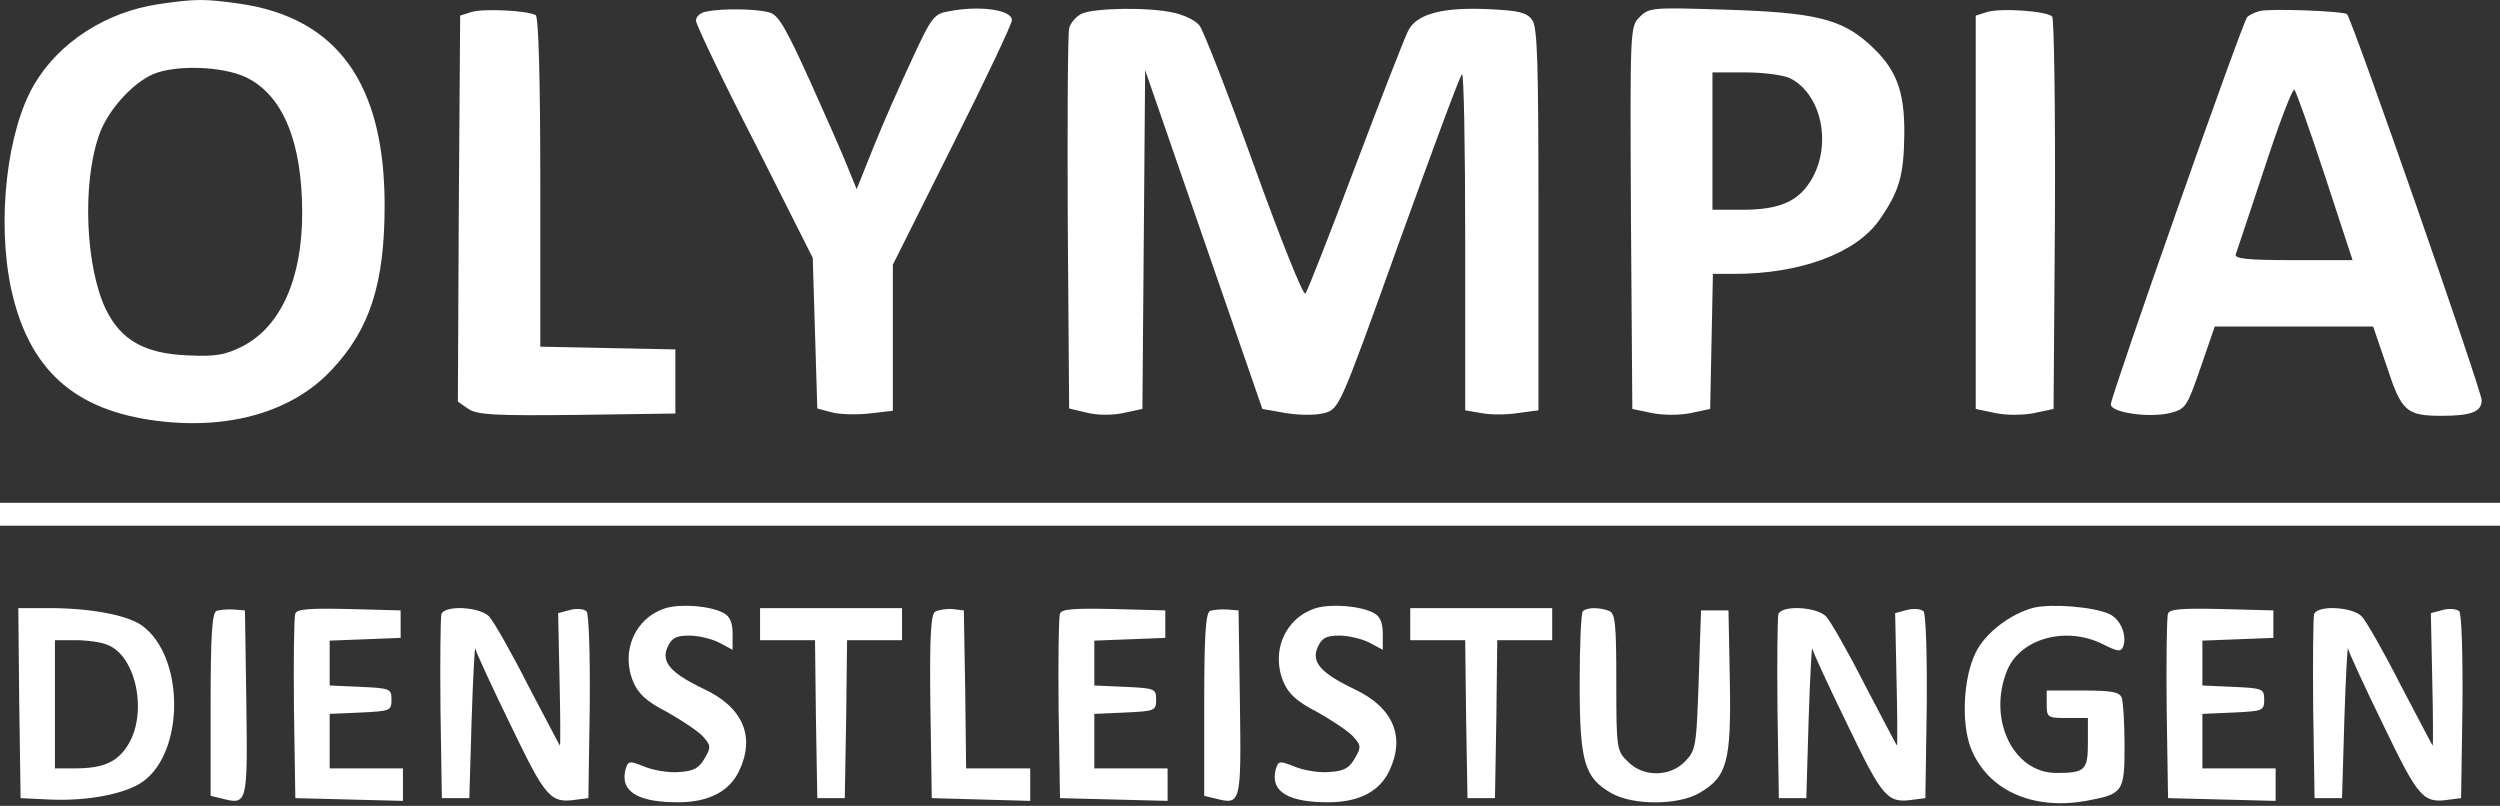
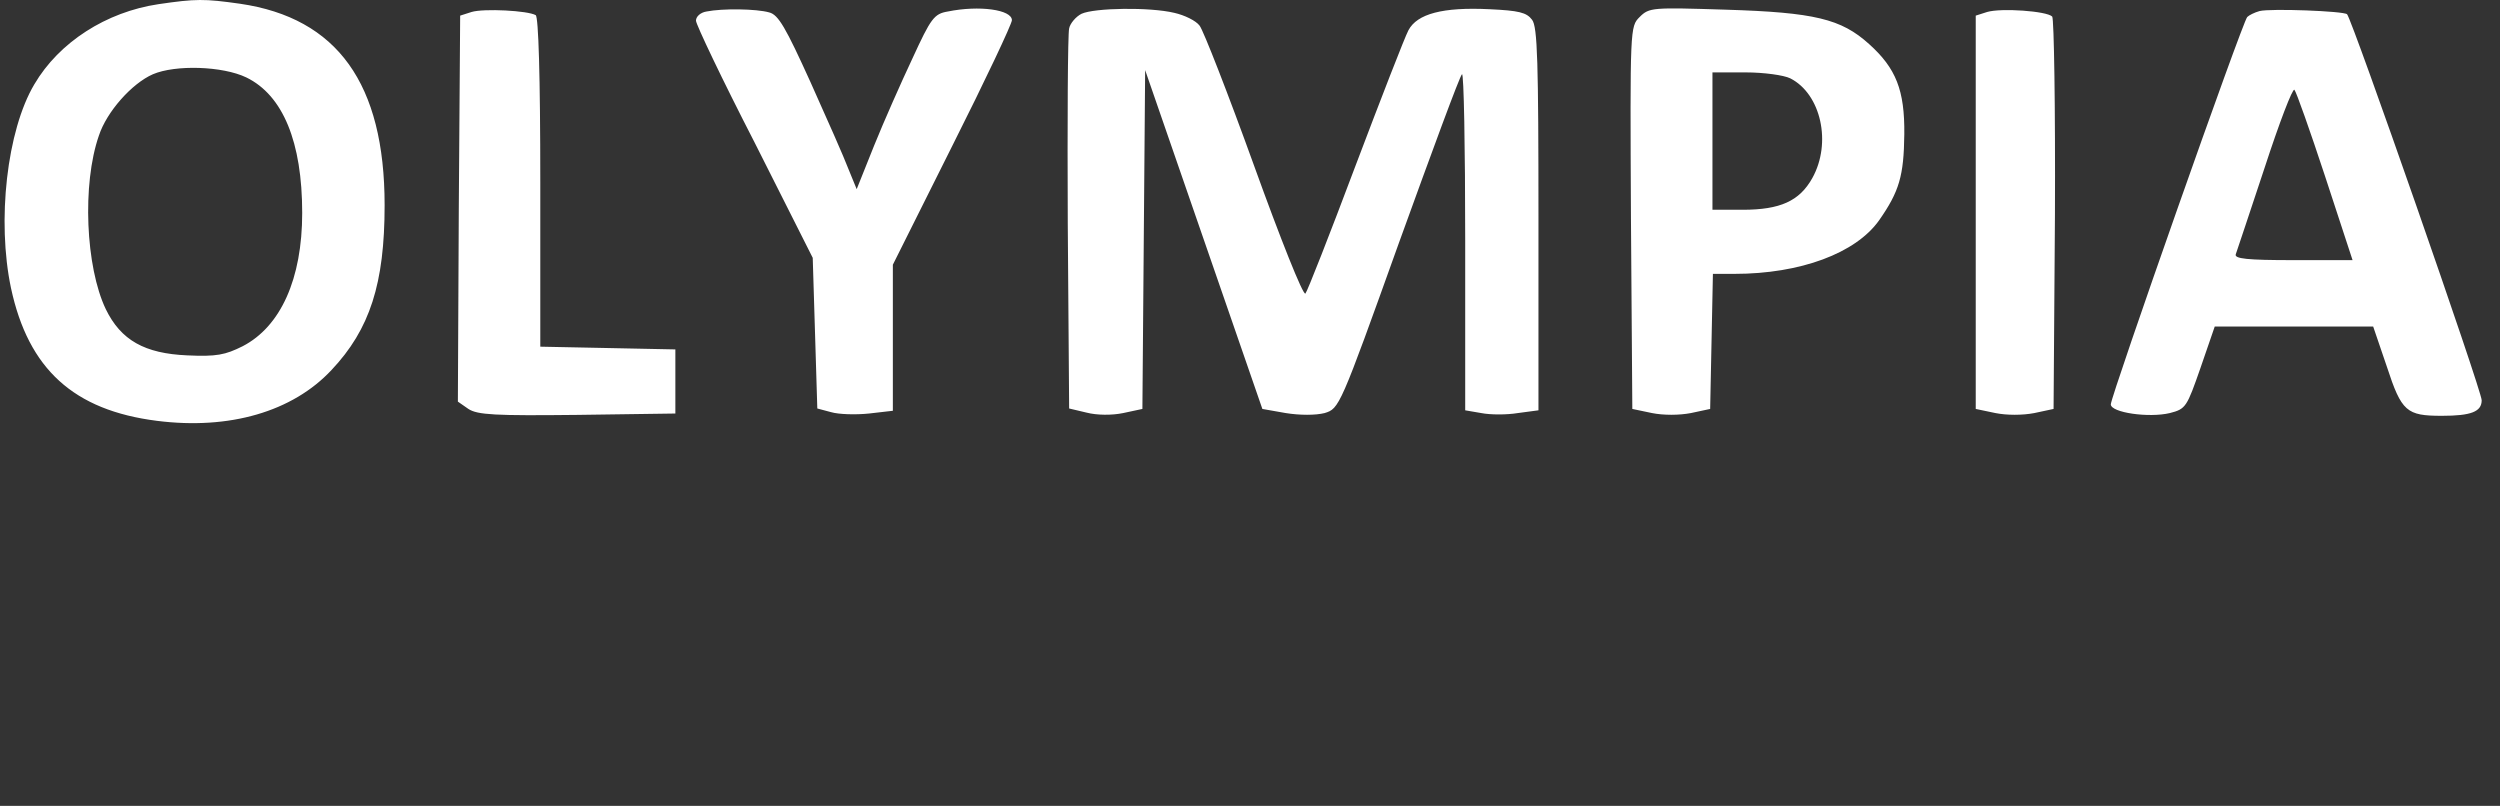
<svg xmlns="http://www.w3.org/2000/svg" width="100%" height="100%" viewBox="0 0 546 176" version="1.1" xml:space="preserve" style="fill-rule:evenodd;clip-rule:evenodd;stroke-linejoin:round;stroke-miterlimit:2;">
  <rect x="0" y="0" width="546" height="176" fill="#333333" stroke="none" />
  <g transform="matrix(1,0,0,1,-83977.7,-498.678)">
    <g transform="matrix(1,0,0,1,84250.7,586.678)">
      <g transform="matrix(1,0,0,1,-273,-88)">
        <g transform="matrix(0.1,0,0,-0.1,-7,181.813)">
          <path d="M416,1809C302,1792 199,1726 145,1634C85,1533 63,1336 94,1189C132,1012 231,922 413,899C571,879 709,919 794,1010C878,1099 910,1199 910,1370C910,1635 807,1779 594,1810C516,1821 498,1821 416,1809ZM608,1649C688,1610 730,1508 730,1353C730,1209 683,1105 600,1062C562,1043 543,1039 479,1042C386,1046 334,1075 301,1143C257,1235 249,1416 286,1522C303,1574 358,1636 404,1656C453,1677 556,1674 608,1649ZM1100,1792L1075,1784L1072,1362L1070,941L1093,925C1113,912 1151,910 1331,912L1545,915L1545,1055L1398,1058L1250,1061L1250,1420C1250,1654 1246,1781 1240,1785C1223,1795 1127,1800 1100,1792ZM1613,1793C1600,1791 1590,1782 1590,1773C1590,1765 1647,1645 1718,1507L1845,1255L1850,1091L1855,926L1885,918C1902,913 1939,912 1968,915L2020,921L2020,1240L2150,1500C2222,1643 2280,1766 2280,1774C2280,1797 2209,1807 2140,1793C2110,1788 2103,1778 2063,1691C2038,1638 2000,1552 1979,1500L1941,1405L1923,1449C1914,1473 1876,1559 1840,1639C1786,1758 1770,1786 1750,1791C1722,1799 1648,1800 1613,1793ZM2432,1788C2420,1782 2407,1767 2405,1756C2402,1744 2401,1553 2402,1330L2405,926L2443,917C2466,911 2499,911 2523,916L2565,925L2571,1665L2827,925L2878,916C2909,911 2943,911 2963,916C2995,926 2996,927 3125,1287C3197,1486 3258,1652 3263,1656C3267,1660 3270,1497 3270,1293L3270,922L3305,916C3325,912 3361,912 3385,916L3430,922L3430,1339C3430,1682 3428,1760 3416,1775C3404,1791 3387,1795 3323,1798C3221,1803 3165,1788 3146,1752C3138,1737 3086,1603 3030,1455C2974,1306 2925,1181 2921,1177C2916,1172 2866,1298 2809,1456C2752,1614 2698,1752 2690,1762C2682,1773 2657,1785 2635,1790C2581,1803 2460,1801 2432,1788ZM3651,1781C3630,1760 3630,1758 3632,1342L3635,925L3678,916C3703,911 3737,911 3763,916L3805,925L3808,1073L3811,1220L3858,1220C4002,1220 4123,1265 4174,1337C4218,1400 4228,1434 4229,1525C4230,1621 4211,1669 4152,1722C4091,1777 4033,1791 3839,1797C3679,1802 3672,1802 3651,1781ZM3980,1647C4047,1613 4071,1506 4028,1429C4000,1379 3958,1360 3876,1360L3810,1360L3810,1660L3883,1660C3922,1660 3966,1654 3980,1647ZM4410,1792L4385,1784L4385,925L4428,916C4453,911 4487,911 4513,916L4555,925L4558,1349C4559,1583 4556,1778 4552,1782C4540,1794 4441,1801 4410,1792ZM5005,1794C4994,1791 4982,1785 4978,1781C4968,1772 4680,953 4680,935C4680,917 4763,905 4809,916C4844,925 4846,929 4876,1015L4907,1105L5253,1105L5283,1017C5315,919 5326,910 5403,910C5467,910 5490,919 5490,944C5490,965 5207,1776 5196,1787C5189,1794 5029,1800 5005,1794ZM5148,1433L5208,1250L5078,1250C4978,1250 4949,1253 4953,1263C4955,1269 4984,1355 5016,1452C5048,1550 5077,1626 5081,1622C5085,1618 5115,1533 5148,1433Z" style="fill:white;fill-rule:nonzero;" />
        </g>
        <g transform="matrix(0.1,0,0,-0.1,-7,181.813)">
-           <rect x="70" y="670" width="5460" height="50" style="fill:white;" />
-         </g>
+           </g>
        <g transform="matrix(0.1,0,0,-0.1,-7,181.813)">
-           <path d="M1524,490C1457,469 1425,396 1453,329C1464,303 1482,286 1527,263C1559,245 1595,221 1605,210C1623,190 1623,186 1609,162C1597,141 1586,134 1553,132C1530,130 1496,136 1477,144C1444,157 1442,157 1436,137C1424,89 1464,65 1555,66C1619,67 1663,90 1684,134C1720,209 1693,273 1608,313C1535,348 1513,372 1528,405C1537,425 1547,430 1575,430C1595,430 1624,423 1640,415L1670,399L1670,434C1670,458 1664,472 1651,479C1622,495 1558,500 1524,490ZM2944,490C2877,469 2845,396 2873,329C2884,303 2902,286 2947,263C2979,245 3015,221 3025,210C3043,190 3043,186 3029,162C3017,141 3006,134 2973,132C2950,130 2916,136 2897,144C2864,157 2862,157 2856,137C2844,89 2884,65 2975,66C3039,67 3083,90 3104,134C3140,209 3113,273 3028,313C2955,348 2933,372 2948,405C2957,425 2967,430 2995,430C3015,430 3044,423 3060,415L3090,399L3090,434C3090,458 3084,472 3071,479C3042,495 2978,500 2944,490ZM4512,491C4461,478 4405,435 4385,393C4358,339 4353,240 4374,185C4410,93 4508,48 4626,69C4707,84 4710,88 4710,190C4710,239 4707,285 4704,294C4699,307 4682,310 4619,310L4540,310L4540,280C4540,251 4542,250 4585,250L4630,250L4630,196C4630,136 4624,130 4561,130C4466,130 4410,249 4454,355C4484,425 4584,451 4663,411C4695,395 4702,394 4707,406C4716,431 4701,466 4677,477C4643,493 4551,500 4512,491ZM112,283L115,75L178,72C260,68 344,84 382,111C474,177 473,385 380,452C348,475 267,490 178,490L110,490L112,283ZM304,410C367,387 393,262 350,192C327,154 296,140 234,140L190,140L190,420L234,420C259,420 290,416 304,410ZM543,484C533,480 530,429 530,279L530,80L555,74C610,60 611,62 608,282L605,485L580,487C566,488 549,486 543,484ZM715,478C712,470 711,377 712,270L715,75L833,72L950,69L950,140L790,140L790,259L858,262C922,265 925,266 925,290C925,314 922,315 858,318L790,321L790,419L868,422L945,425L945,485L832,488C746,490 718,488 715,478ZM1034,477C1032,470 1031,377 1032,270L1035,75L1095,75L1100,245C1103,339 1107,409 1108,402C1109,395 1144,319 1185,235C1263,73 1272,63 1331,72L1355,75L1358,274C1359,391 1356,478 1351,483C1346,488 1330,490 1315,486L1289,479L1292,335C1294,255 1294,190 1293,190C1292,190 1261,250 1223,322C1186,395 1147,463 1138,472C1117,493 1042,497 1034,477ZM1730,490L1730,420L1850,420L1852,248L1855,75L1915,75L1918,248L1920,420L2040,420L2040,490L1730,490ZM2112,482C2103,475 2100,427 2102,274L2105,75L2213,72L2320,69L2320,140L2180,140L2178,312L2175,485L2150,488C2136,489 2119,486 2112,482ZM2385,478C2382,470 2381,377 2382,270L2385,75L2503,72L2620,69L2620,140L2460,140L2460,259L2528,262C2592,265 2595,266 2595,290C2595,314 2592,315 2528,318L2460,321L2460,419L2538,422L2615,425L2615,485L2502,488C2416,490 2388,488 2385,478ZM2713,484C2703,480 2700,429 2700,279L2700,80L2725,74C2780,60 2781,62 2778,282L2775,485L2750,487C2736,488 2719,486 2713,484ZM3150,490L3150,420L3270,420L3272,248L3275,75L3335,75L3338,248L3340,420L3460,420L3460,490L3150,490ZM3527,483C3523,480 3520,409 3520,326C3520,154 3530,120 3589,86C3636,59 3734,59 3781,86C3842,121 3851,154 3848,330L3845,485L3785,485L3780,333C3775,190 3774,180 3751,156C3718,121 3659,120 3625,155C3601,178 3600,183 3600,328C3600,455 3598,479 3584,484C3563,492 3535,492 3527,483ZM3954,477C3952,470 3951,377 3952,270L3955,75L4015,75L4020,245C4023,339 4027,409 4028,402C4029,395 4064,319 4105,235C4183,73 4192,63 4251,72L4275,75L4278,274C4279,391 4276,478 4271,483C4266,488 4250,490 4235,486L4209,479L4212,335C4214,255 4214,190 4213,190C4212,190 4181,250 4143,322C4106,395 4067,463 4058,472C4037,493 3962,497 3954,477ZM4805,478C4802,470 4801,377 4802,270L4805,75L4923,72L5040,69L5040,140L4880,140L4880,259L4948,262C5012,265 5015,266 5015,290C5015,314 5012,315 4948,318L4880,321L4880,419L4958,422L5035,425L5035,485L4922,488C4836,490 4808,488 4805,478ZM5124,477C5122,470 5121,377 5122,270L5125,75L5185,75L5190,245C5193,339 5197,409 5198,402C5199,395 5234,319 5275,235C5353,73 5362,63 5421,72L5445,75L5448,274C5449,391 5446,478 5441,483C5436,488 5420,490 5405,486L5379,479L5382,335C5384,255 5384,190 5383,190C5382,190 5351,250 5313,322C5276,395 5237,463 5228,472C5207,493 5132,497 5124,477Z" style="fill:white;fill-rule:nonzero;" />
-         </g>
+           </g>
      </g>
    </g>
  </g>
</svg>